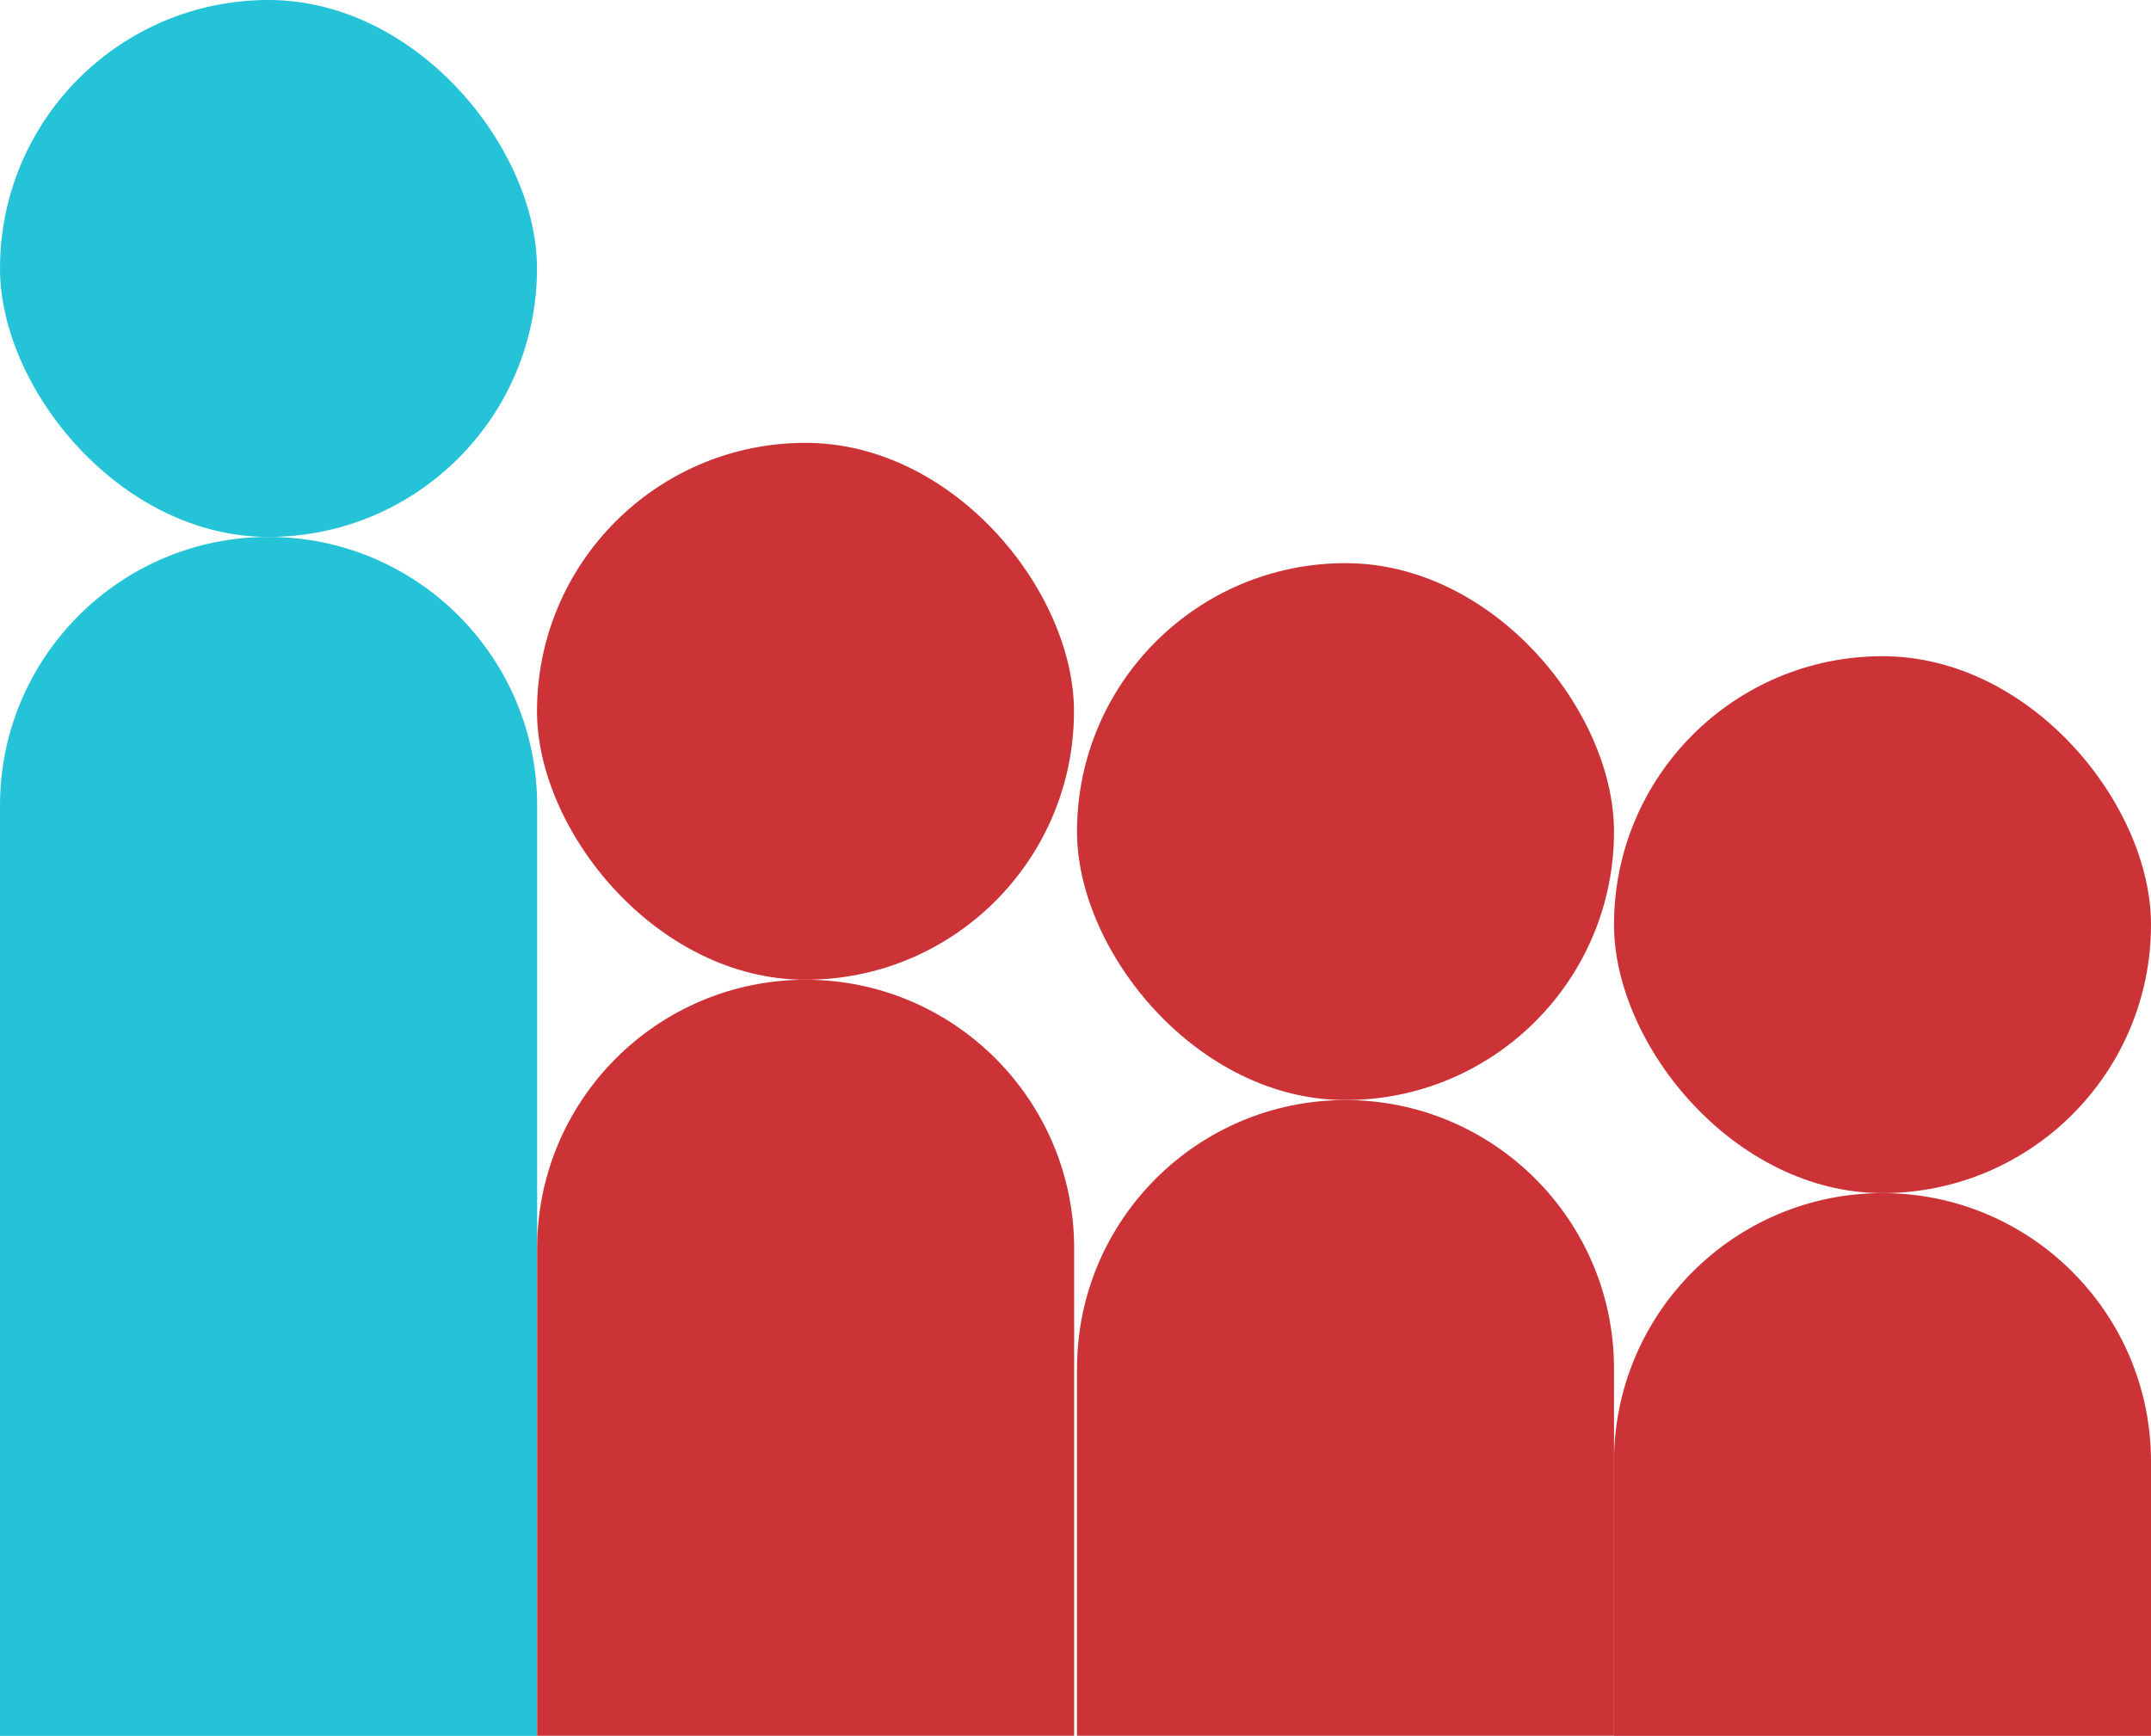
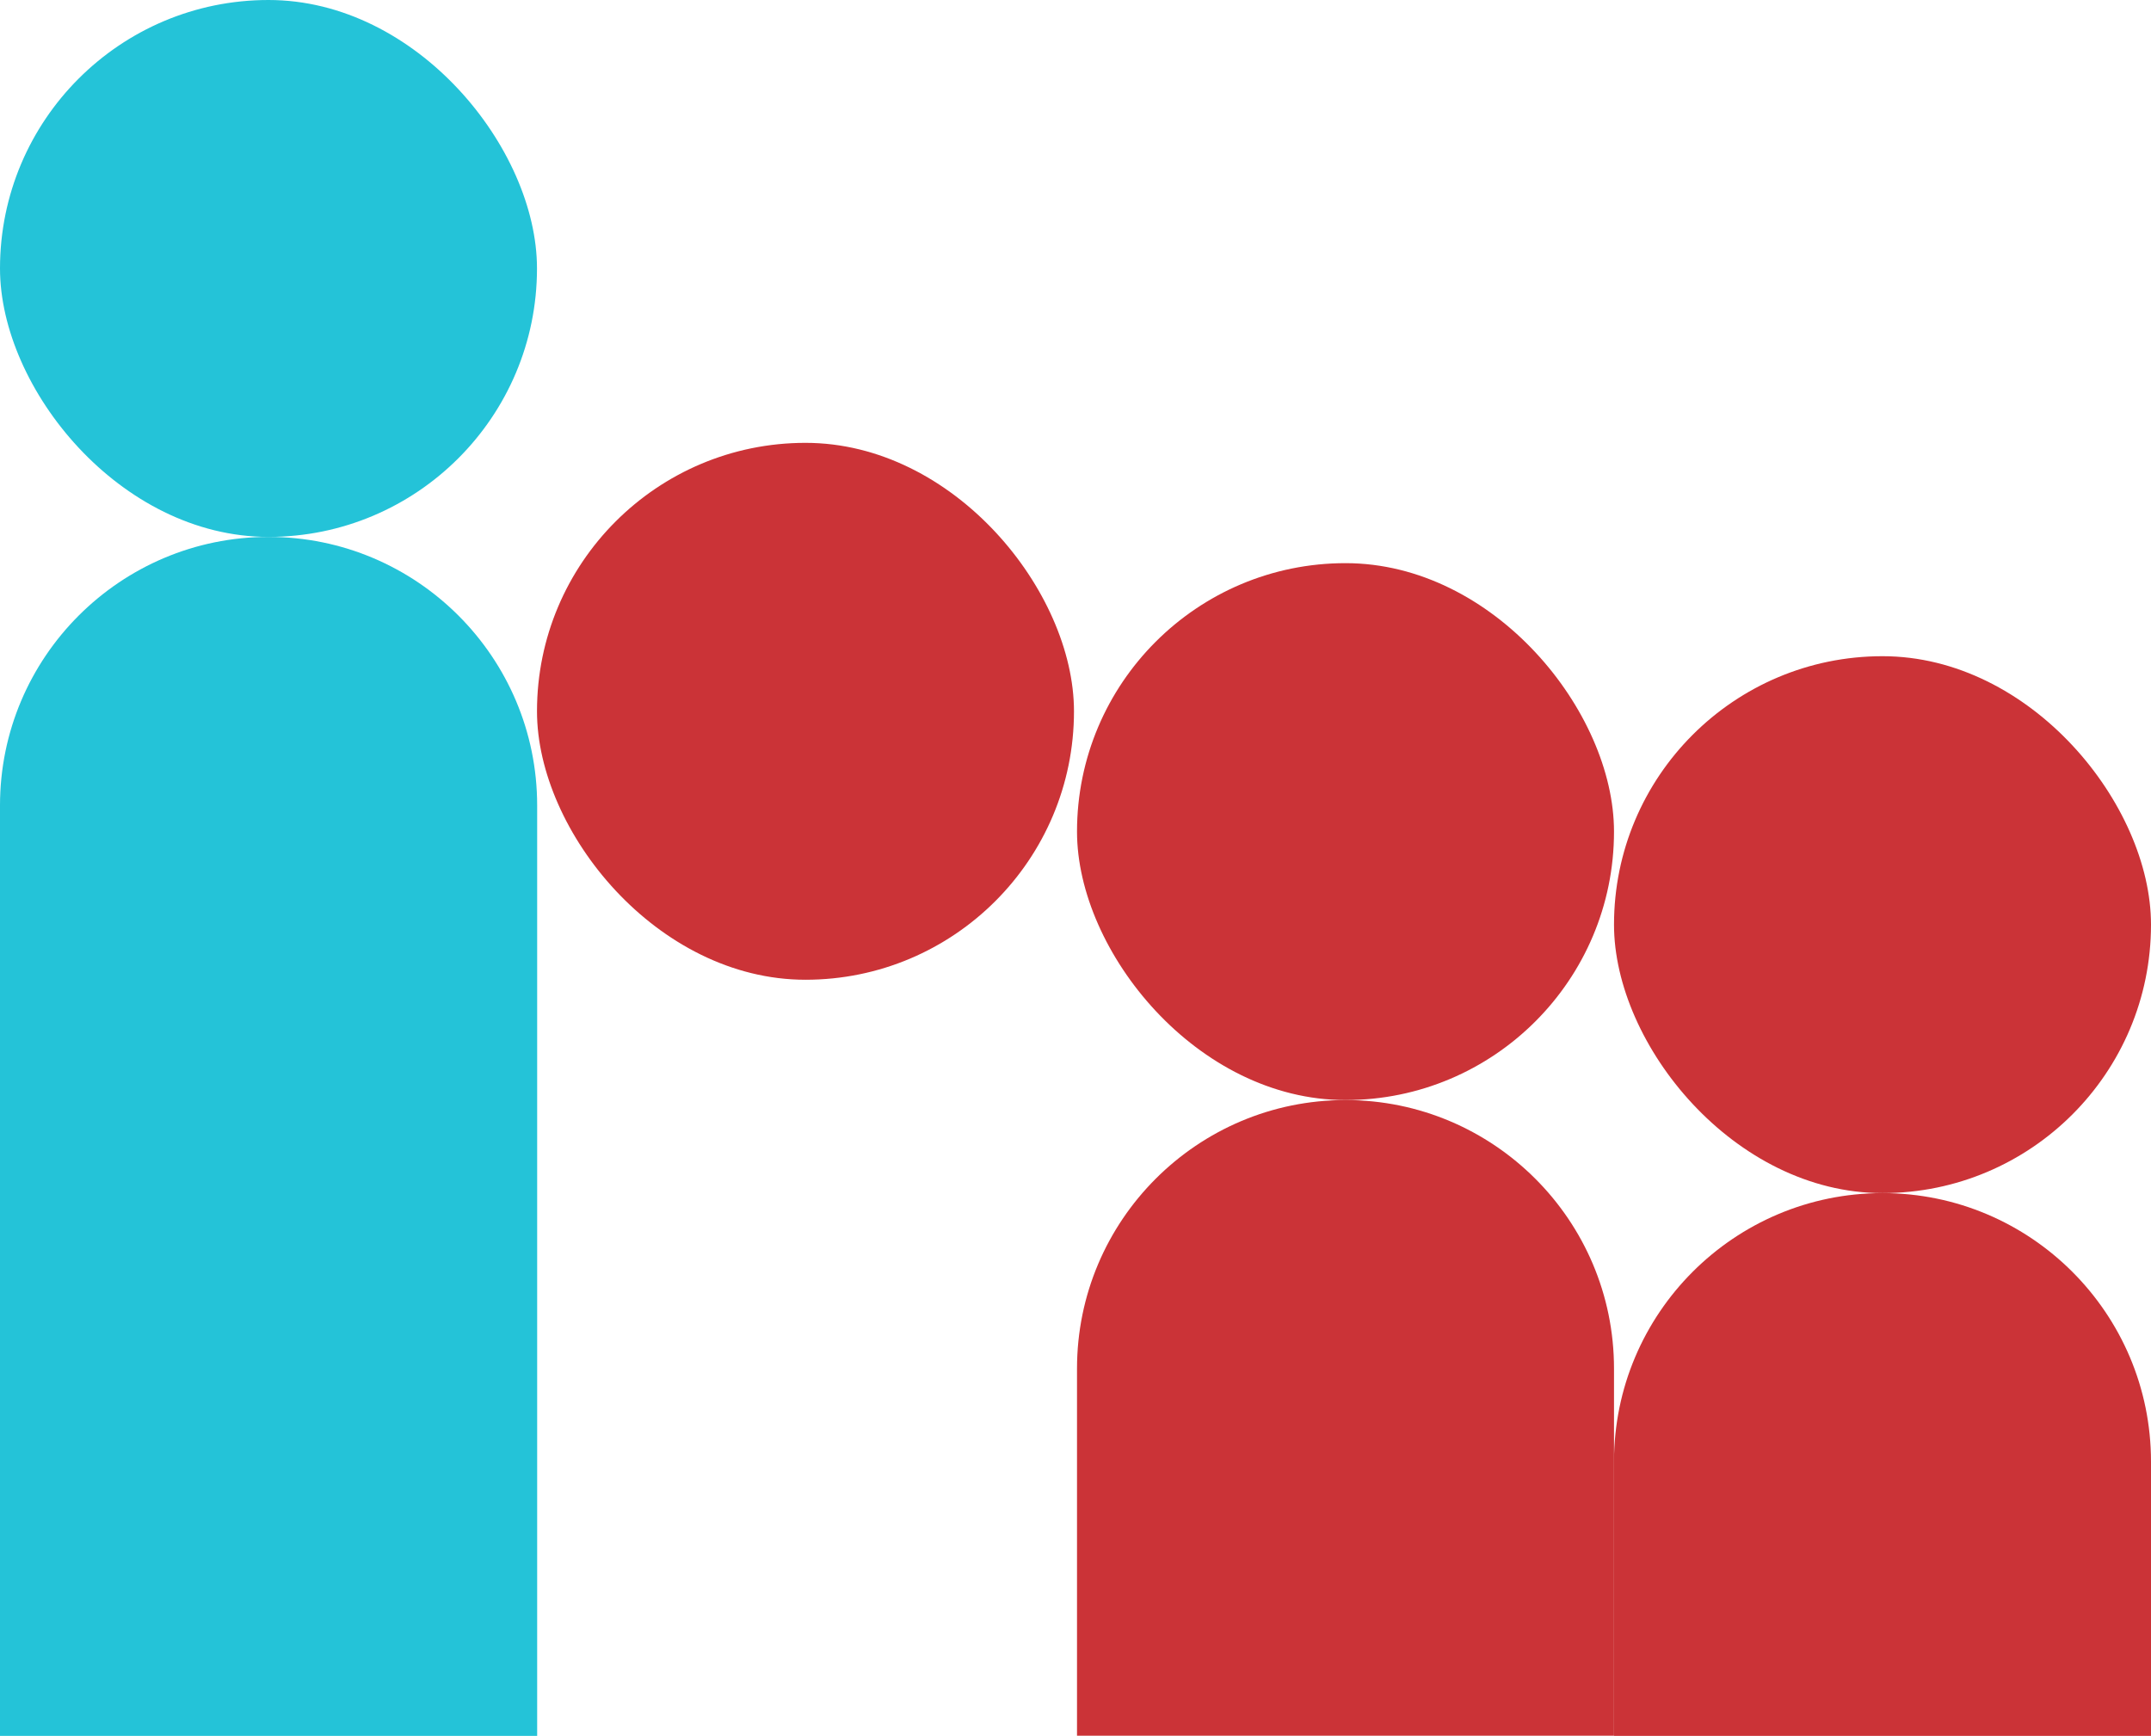
<svg xmlns="http://www.w3.org/2000/svg" id="Layer_2" viewBox="0 0 127.82 103.16">
  <defs>
    <style>.cls-1{fill:#24c3d8;}.cls-1,.cls-2{stroke-width:0px;}.cls-2{fill:#cb3337;}</style>
  </defs>
  <g id="Layer_1-2">
    <path class="cls-1" d="M15.96,31.91h0c8.81,0,15.96,7.15,15.96,15.96v55.3H0v-55.3C0,39.06,7.15,31.91,15.96,31.91Z" />
    <rect class="cls-1" x="0" y="0" width="31.91" height="31.91" rx="15.96" ry="15.96" />
-     <path class="cls-2" d="M47.87,58.23h0c8.81,0,15.96,7.15,15.96,15.96v28.97h-31.91v-28.97c0-8.81,7.15-15.96,15.96-15.96Z" />
    <rect class="cls-2" x="31.91" y="26.32" width="31.91" height="31.91" rx="15.96" ry="15.96" />
    <path class="cls-2" d="M79.95,65.38h0c8.81,0,15.96,7.15,15.96,15.96v21.82h-31.91v-21.82c0-8.81,7.15-15.96,15.96-15.96Z" />
    <rect class="cls-2" x="64" y="33.47" width="31.91" height="31.91" rx="15.96" ry="15.96" />
    <path class="cls-2" d="M111.86,70.91h0c8.81,0,15.96,7.15,15.96,15.96v16.3h-31.91v-16.3c0-8.81,7.15-15.96,15.96-15.96Z" />
    <rect class="cls-2" x="95.91" y="39" width="31.91" height="31.91" rx="15.96" ry="15.96" />
  </g>
</svg>